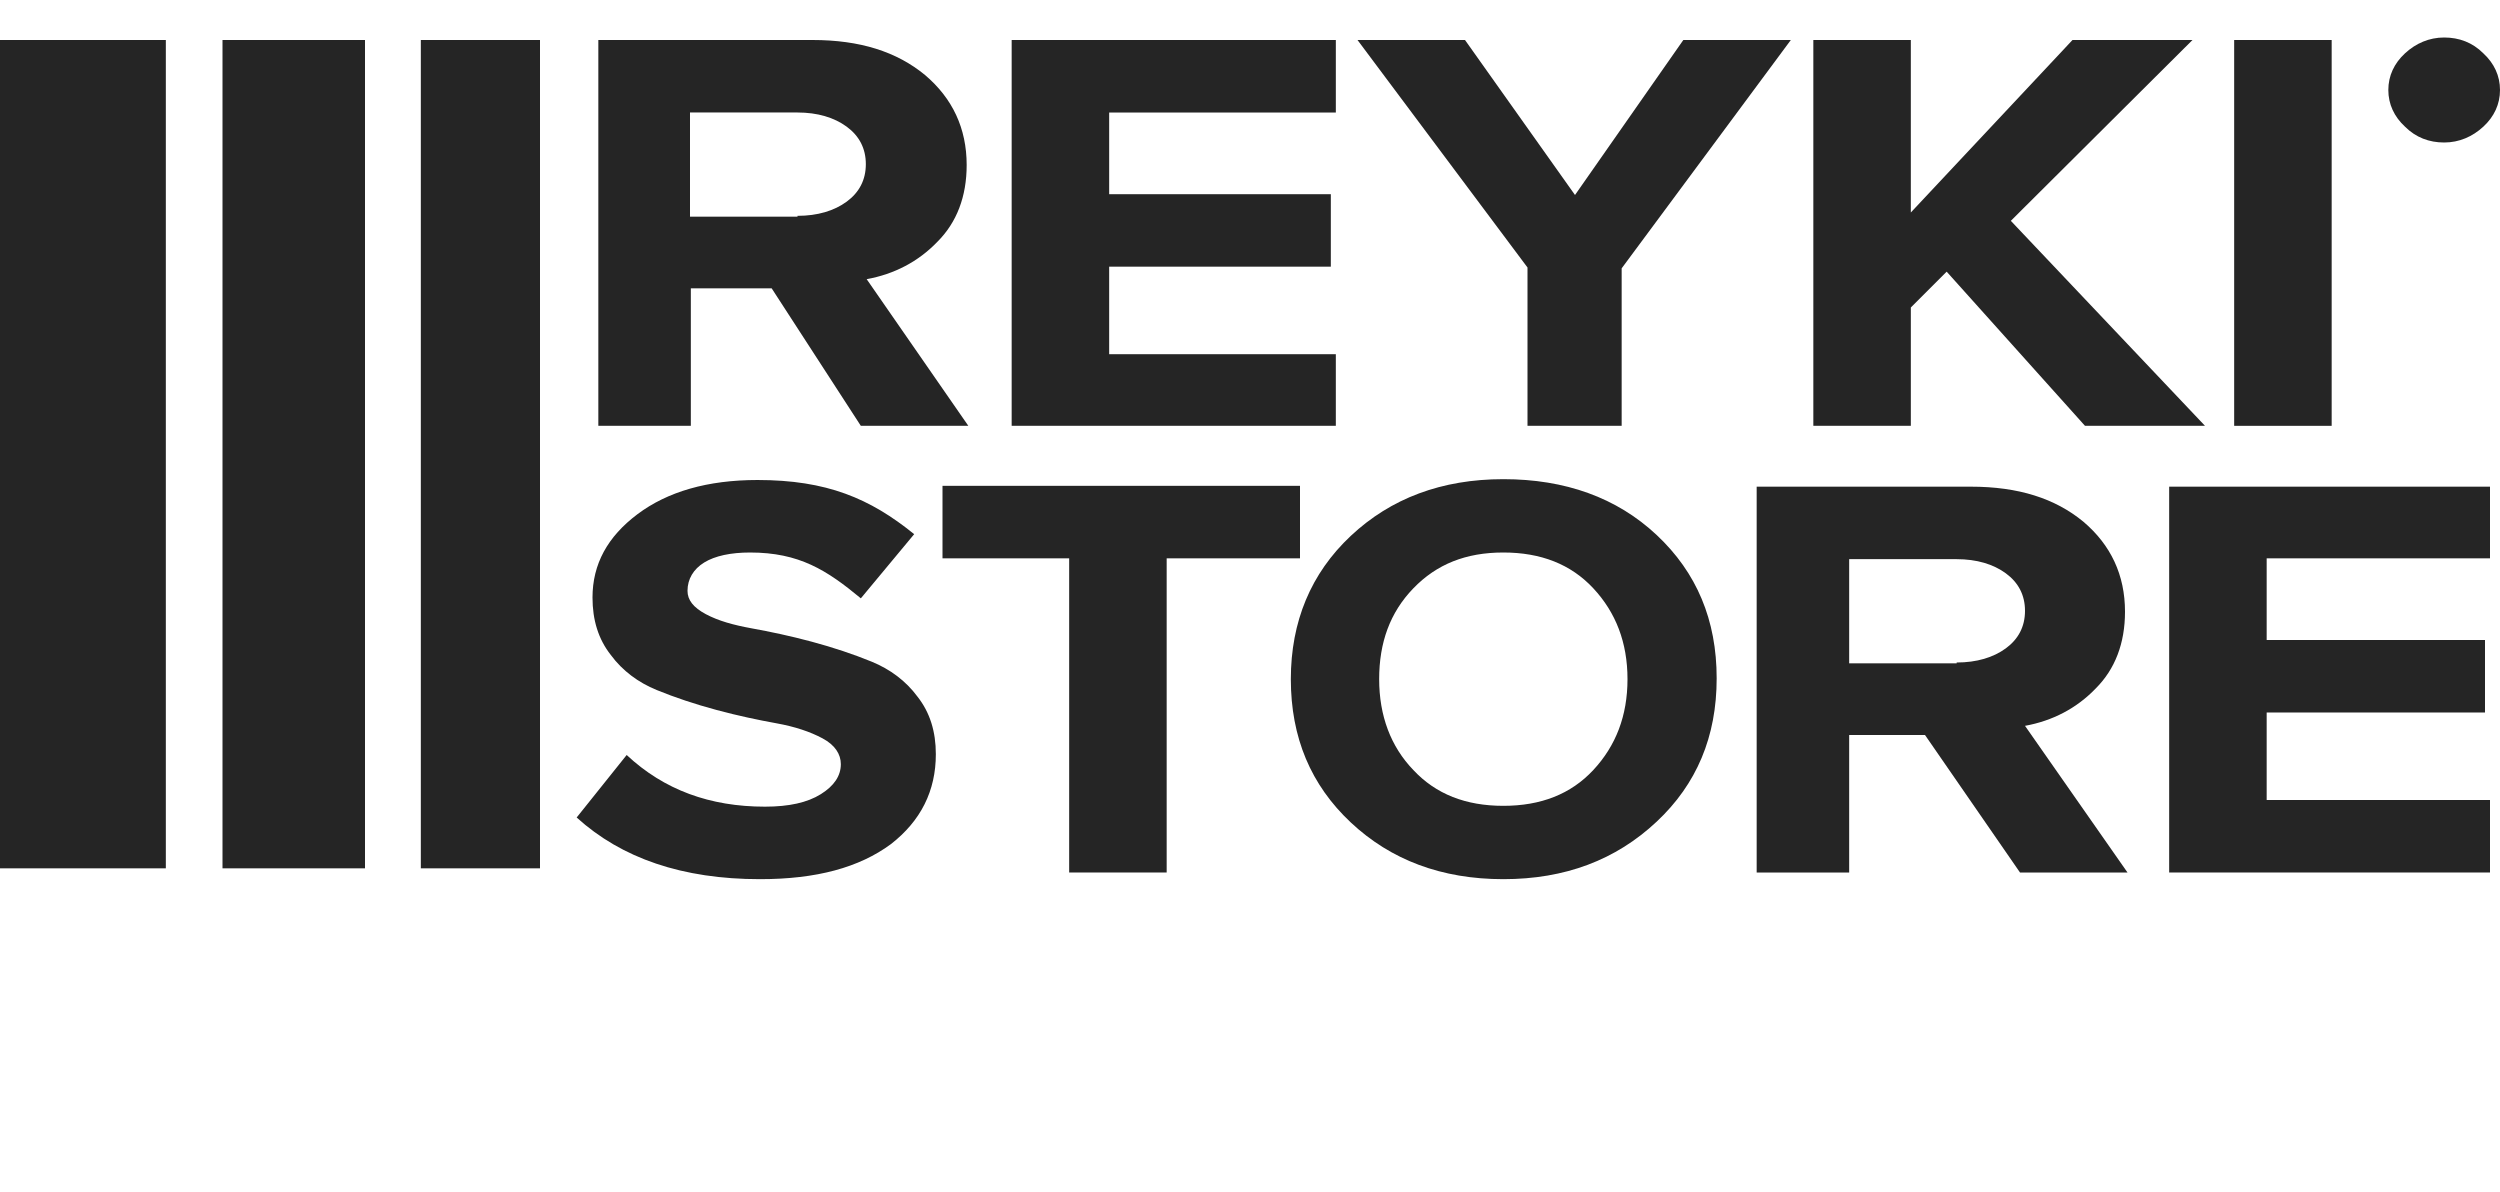
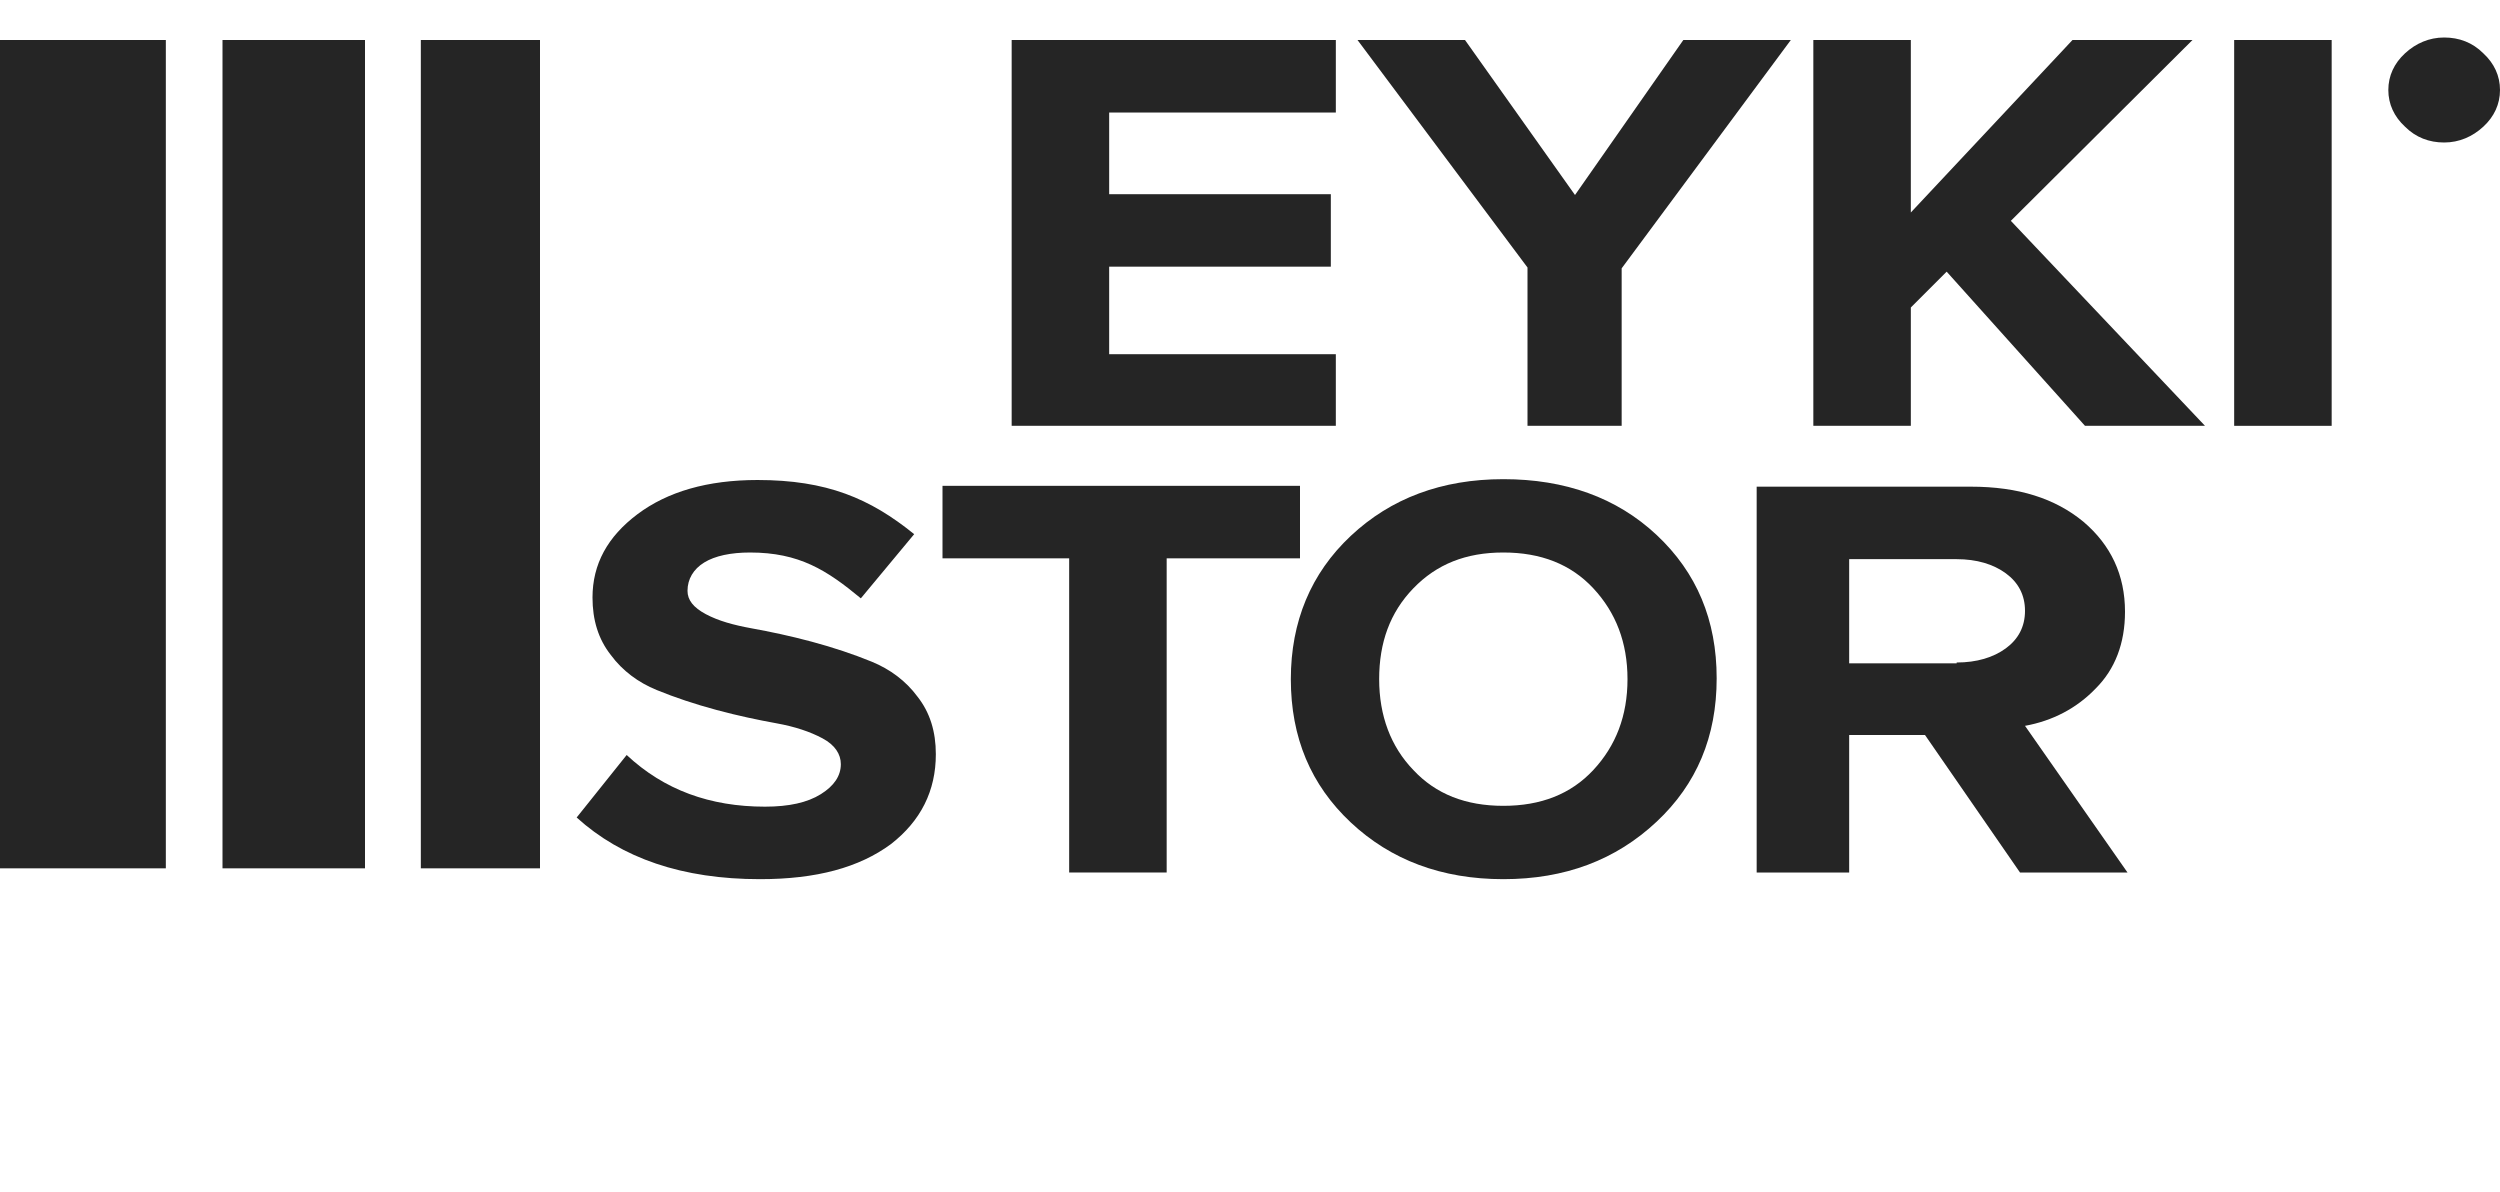
<svg xmlns="http://www.w3.org/2000/svg" id="Слой_1" x="0px" y="0px" viewBox="0 0 300 143" style="enable-background:new 0 0 300 143;" xml:space="preserve">
  <style type="text/css"> .st0{fill:#252525;} </style>
  <g>
-     <path class="st0" d="M116.2,51.1h-12.9L92.6,34.6h-9.7v16.5H71.8V4.8h25.7c5.7,0,10.1,1.4,13.5,4.2c3.3,2.8,5,6.4,5,10.8 c0,3.8-1.2,6.9-3.5,9.2c-2.3,2.4-5.2,3.9-8.5,4.5L116.2,51.1z M95.7,25.9c2.4,0,4.4-0.6,5.9-1.7s2.3-2.6,2.3-4.5s-0.8-3.4-2.3-4.5 s-3.5-1.7-5.9-1.7H82.8V26h12.9C95.7,26,95.7,25.9,95.7,25.9z" />
    <path class="st0" d="M160.3,51.1h-38.9V4.8h38.9v8.7h-27.2v9.8h26.6V32h-26.6v10.5h27.2V51.1z" />
    <path class="st0" d="M194.6,51.1h-11.3v-19L162.9,4.8h12.9L189,23.4l13-18.6h12.9l-20.3,27.4L194.6,51.1L194.6,51.1z" />
    <path class="st0" d="M264.6,51.1h-14.4l-16.6-18.5l-4.3,4.3v14.2h-11.7V4.8h11.7v20.7l19.4-20.7h14.4l-21.8,21.7L264.6,51.1z" />
    <path class="st0" d="M279.8,51.1h-11.7V4.8h11.7V51.1z" />
    <path class="st0" d="M298,15.2c-1.3,1.2-2.9,1.9-4.7,1.9s-3.4-0.6-4.7-1.9c-1.3-1.2-2-2.7-2-4.4s0.7-3.2,2-4.4s2.9-1.9,4.7-1.9 s3.4,0.6,4.7,1.9c1.3,1.2,2,2.7,2,4.4S299.3,14,298,15.2z" />
    <path class="st0" d="M91.2,105.5c-9.3,0-16.6-2.5-22-7.4l6-7.5c4.5,4.2,10,6.2,16.6,6.2c2.9,0,5.1-0.5,6.7-1.5s2.4-2.2,2.4-3.6 c0-1.2-0.7-2.3-2.2-3.1c-1.5-0.8-3.3-1.4-5.5-1.8s-4.6-0.9-7.2-1.6s-5-1.5-7.2-2.4s-4.1-2.3-5.5-4.2c-1.5-1.9-2.2-4.2-2.2-6.9 c0-4,1.8-7.3,5.4-10c3.6-2.7,8.4-4.1,14.4-4.1c8.3,0,13.5,2.2,18.8,6.5l-6.4,7.7c-4.1-3.4-7.4-5.5-13.3-5.5c-2.3,0-4.2,0.4-5.5,1.2 c-1.3,0.8-2,2-2,3.4c0,1.1,0.7,2,2.2,2.8s3.3,1.3,5.5,1.7c2.2,0.4,4.6,0.9,7.2,1.6s5,1.5,7.2,2.4s4.1,2.3,5.5,4.2 c1.5,1.9,2.2,4.2,2.2,6.9c0,4.4-1.8,8-5.4,10.8C103.1,104.1,98,105.5,91.2,105.5z" />
    <path class="st0" d="M140.1,104.7h-11.8V67h-15.2v-8.7H156V67h-16v37.7H140.1z" />
    <path class="st0" d="M180.4,105.5c-7.4,0-13.5-2.3-18.3-6.8s-7.2-10.2-7.2-17.2c0-6.9,2.4-12.7,7.2-17.2s10.9-6.8,18.3-6.8 c7.4,0,13.6,2.2,18.4,6.7c4.8,4.5,7.2,10.2,7.2,17.2c0,7-2.4,12.7-7.2,17.2C193.9,103.2,187.8,105.5,180.4,105.5z M169.6,92.4 c2.7,2.9,6.3,4.3,10.8,4.3s8.1-1.4,10.8-4.3s4.1-6.5,4.1-10.9s-1.4-8-4.1-10.9c-2.7-2.9-6.3-4.3-10.8-4.3s-8,1.4-10.8,4.3 s-4.1,6.5-4.1,10.9S166.9,89.6,169.6,92.4z" />
    <path class="st0" d="M255.3,104.7h-12.9L231,88.2h-9.1v16.5h-11.1V58.4h25.7c5.7,0,10.1,1.4,13.5,4.2c3.3,2.8,5,6.4,5,10.8 c0,3.8-1.2,6.9-3.5,9.2c-2.3,2.4-5.2,3.9-8.5,4.5L255.3,104.7z M234.8,79.5c2.4,0,4.4-0.6,5.9-1.7s2.3-2.6,2.3-4.5 s-0.8-3.4-2.3-4.5s-3.5-1.7-5.9-1.7h-12.9v12.5h12.9V79.5z" />
-     <path class="st0" d="M298.8,104.7h-38.5V58.4h38.5V67H272v9.8h26.2v8.7H272V96h26.8V104.7z" />
    <rect y="4.8" class="st0" width="19.9" height="99.4" />
    <rect x="26.7" y="4.8" class="st0" width="17.1" height="99.4" />
    <rect x="50.5" y="4.8" class="st0" width="14.3" height="99.4" />
  </g>
</svg>